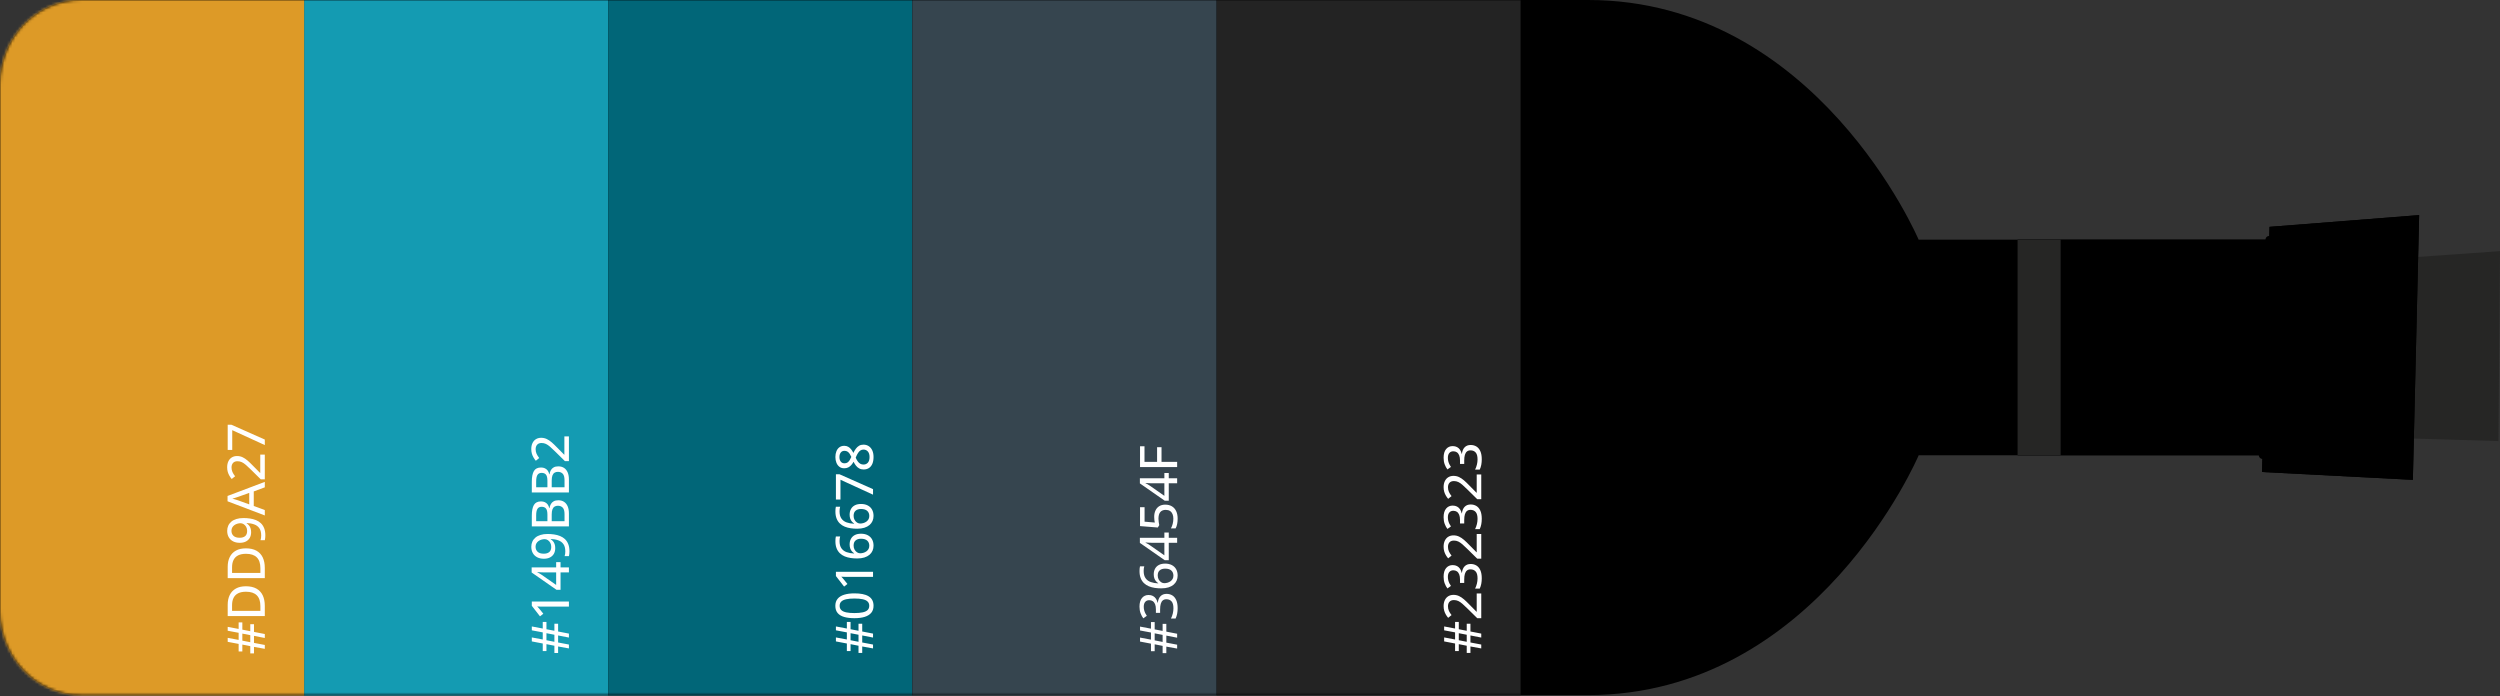
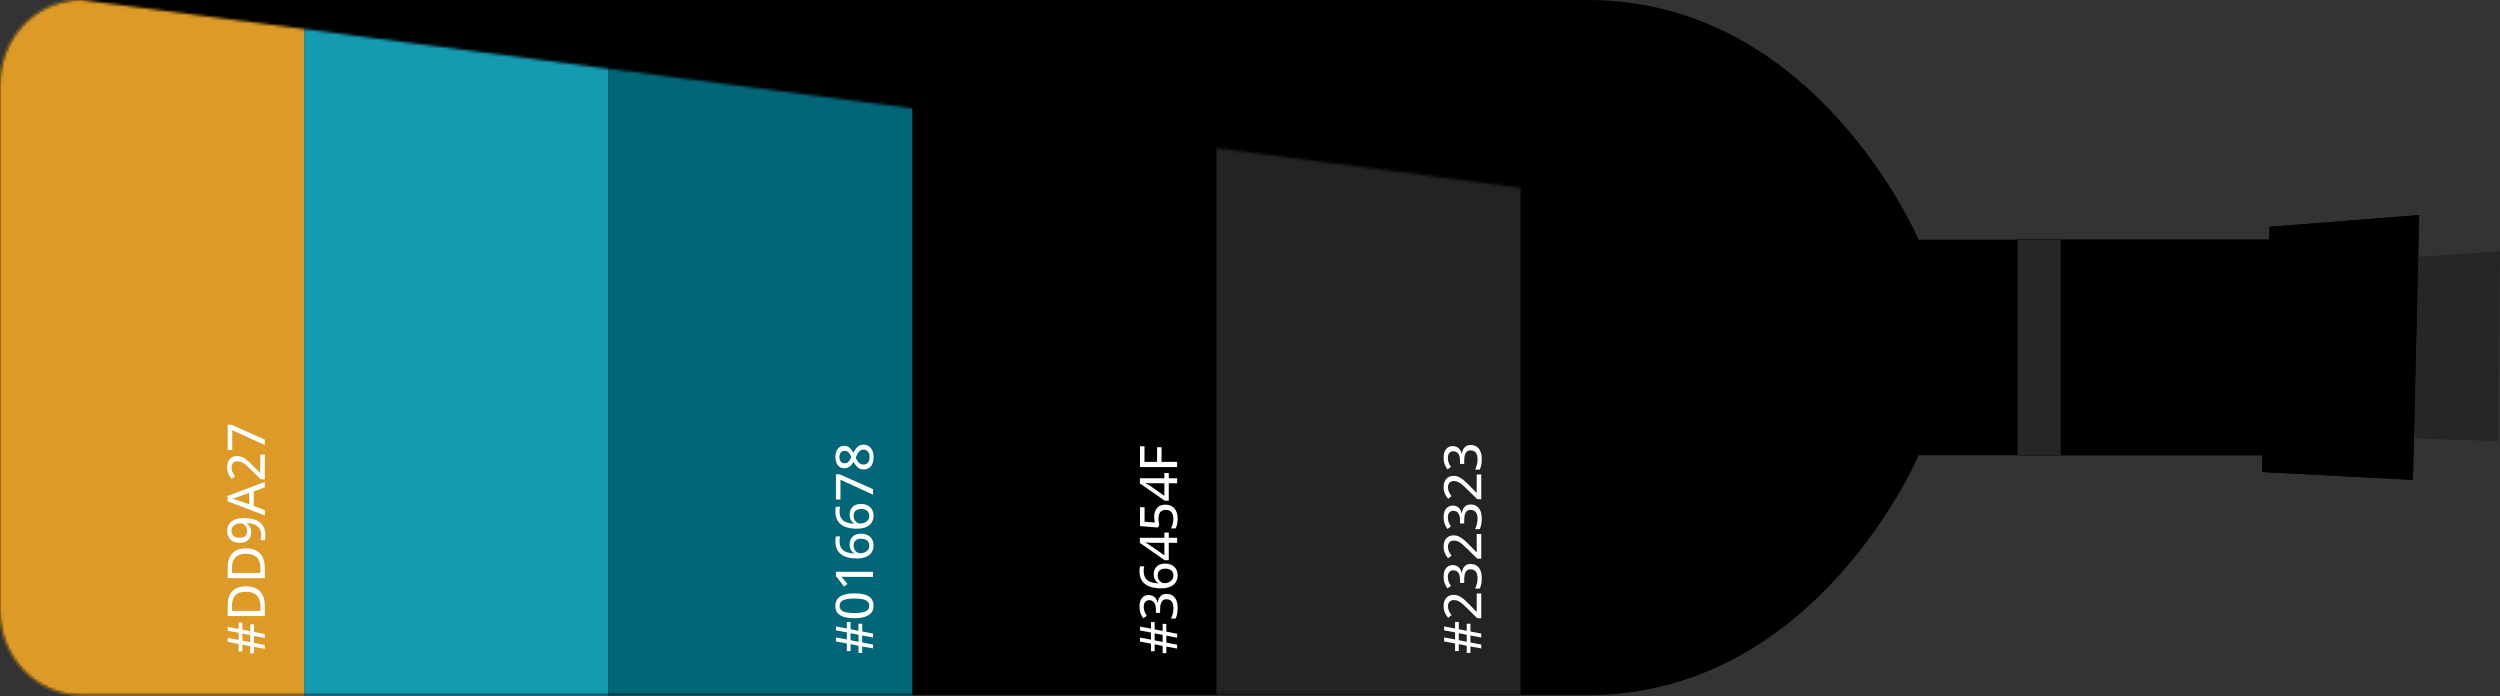
<svg xmlns="http://www.w3.org/2000/svg" width="901" height="251" viewBox="0 0 901 251" fill="none">
  <rect x="0" y="0" width="901" height="251" fill="#333333" stroke="none" />
  <path d="M900.441 158.959L829.811 156.909L831.993 95.359L901 90.514L900.441 158.959Z" fill="#262625" />
  <path d="M691.478 164.07L815.414 164.07L815.227 170.113L869.597 172.935L871.859 77.523L817.942 81.755L817.809 86.388L691.478 86.388C691.478 86.388 654.779 5.15463e-05 572.307 4.79413e-05L29.221 2.42023e-05C13.067 2.34962e-05 0 13.577 0 30.322L0 220.189C0 236.934 13.094 250.511 29.221 250.511L572.307 250.511C654.779 250.511 691.478 164.123 691.478 164.123L691.478 164.07Z" fill="black" />
  <path d="M727.139 164.07L815.414 164.07L815.228 170.113L869.597 172.935L871.859 77.523L817.942 81.755L817.809 86.361L727.139 86.361L727.139 164.07Z" fill="black" />
  <path d="M742.654 164.07L742.654 86.361L727.139 86.361L727.139 164.07L742.654 164.07Z" fill="#262625" />
-   <path d="M817.809 86.361L815.413 164.07" stroke="black" stroke-width="2.662" stroke-linecap="round" stroke-linejoin="round" />
  <mask id="mask0_2200_996" style="mask-type:alpha" maskUnits="userSpaceOnUse" x="0" y="0" width="872" height="251">
-     <path d="M691.478 164.07L815.414 164.07L815.227 170.113L869.597 172.935L871.859 77.523L817.942 81.755L817.809 86.388L691.478 86.388C691.478 86.388 654.779 5.15463e-05 572.307 4.79413e-05L29.221 2.42023e-05C13.067 2.34962e-05 0 13.577 0 30.322L0 220.189C0 236.934 13.094 250.511 29.221 250.511L572.307 250.511C654.779 250.511 691.478 164.123 691.478 164.123L691.478 164.07Z" fill="black" />
+     <path d="M691.478 164.07L815.414 164.07L815.227 170.113L869.597 172.935L871.859 77.523L817.942 81.755L817.809 86.388L691.478 86.388L29.221 2.42023e-05C13.067 2.34962e-05 0 13.577 0 30.322L0 220.189C0 236.934 13.094 250.511 29.221 250.511L572.307 250.511C654.779 250.511 691.478 164.123 691.478 164.123L691.478 164.07Z" fill="black" />
  </mask>
  <g mask="url(#mask0_2200_996)">
    <rect x="109.602" y="-6.557" width="109.602" height="262.295" fill="#149BB2" />
    <rect y="-6.557" width="109.602" height="262.295" fill="#DD9A27" />
    <rect x="219.204" y="-6.557" width="109.602" height="262.295" fill="#016678" />
    <rect x="438.408" y="-6.557" width="109.602" height="262.295" fill="#232323" />
-     <rect x="328.806" y="-6.557" width="109.602" height="262.295" fill="#36454F" />
  </g>
  <path d="M416.145 226.828L419.008 227.386V224.852H420.344V227.642L424.241 228.401V229.828L420.344 229.069V231.603L424.241 232.344V233.744L420.344 233.039V235.381H419.008V232.774L416.145 232.207V234.695H414.809V231.969L410.867 231.219V229.783L414.809 230.524V227.962L410.867 227.221V225.821L414.809 226.572V224.202H416.145V226.828ZM419.008 231.356V228.813L416.145 228.255V230.789L419.008 231.356ZM413.95 214.432C414.553 214.432 415.078 214.551 415.523 214.789C415.962 215.027 416.322 215.356 416.603 215.777C416.883 216.198 417.081 216.685 417.197 217.24H417.261C417.395 216.179 417.734 215.38 418.277 214.844C418.819 214.301 419.536 214.029 420.426 214.029C421.201 214.029 421.89 214.212 422.494 214.578C423.098 214.944 423.57 215.508 423.912 216.271C424.253 217.027 424.424 218 424.424 219.189C424.424 219.903 424.366 220.564 424.25 221.174C424.134 221.784 423.948 222.363 423.692 222.912H422.018C422.299 222.357 422.518 221.757 422.677 221.11C422.829 220.464 422.906 219.842 422.906 219.244C422.906 218.079 422.68 217.243 422.229 216.737C421.777 216.225 421.155 215.969 420.362 215.969C419.838 215.969 419.411 216.106 419.082 216.38C418.746 216.655 418.499 217.064 418.341 217.606C418.182 218.143 418.103 218.814 418.103 219.619V220.872H416.584V219.601C416.584 218.85 416.487 218.235 416.291 217.753C416.09 217.265 415.81 216.902 415.45 216.664C415.09 216.426 414.669 216.307 414.187 216.307C413.559 216.307 413.074 216.515 412.733 216.929C412.385 217.338 412.211 217.917 412.211 218.668C412.211 219.131 412.263 219.555 412.367 219.939C412.465 220.317 412.596 220.671 412.76 221C412.925 221.324 413.111 221.638 413.318 221.943L412.047 222.848C411.669 222.354 411.345 221.757 411.077 221.055C410.809 220.348 410.675 219.54 410.675 218.631C410.675 217.259 410.976 216.216 411.58 215.502C412.184 214.789 412.974 214.432 413.95 214.432ZM418.533 212.044C417.734 212.044 416.953 211.989 416.191 211.88C415.429 211.764 414.715 211.572 414.05 211.303C413.385 211.029 412.803 210.654 412.303 210.178C411.797 209.702 411.4 209.108 411.114 208.394C410.827 207.681 410.684 206.821 410.684 205.814C410.684 205.546 410.696 205.25 410.72 204.927C410.745 204.598 410.787 204.326 410.848 204.113H412.394C412.321 204.345 412.266 204.604 412.23 204.89C412.193 205.177 412.175 205.464 412.175 205.75C412.175 206.879 412.407 207.763 412.87 208.403C413.327 209.044 413.953 209.501 414.745 209.776C415.532 210.05 416.423 210.209 417.417 210.251V210.151C417.118 209.968 416.846 209.733 416.603 209.446C416.359 209.16 416.166 208.815 416.026 208.412C415.88 208.004 415.807 207.528 415.807 206.985C415.807 206.205 415.968 205.525 416.291 204.945C416.609 204.366 417.072 203.918 417.682 203.601C418.292 203.283 419.033 203.125 419.905 203.125C420.832 203.125 421.634 203.299 422.311 203.646C422.988 203.994 423.509 204.491 423.875 205.137C424.241 205.778 424.424 206.543 424.424 207.434C424.424 208.092 424.302 208.702 424.058 209.263C423.808 209.824 423.439 210.312 422.951 210.727C422.457 211.142 421.844 211.465 421.113 211.697C420.375 211.928 419.515 212.044 418.533 212.044ZM422.896 207.461C422.896 206.699 422.652 206.089 422.165 205.631C421.671 205.168 420.92 204.936 419.914 204.936C419.091 204.936 418.441 205.14 417.966 205.549C417.484 205.958 417.243 206.574 417.243 207.397C417.243 207.958 417.362 208.449 417.6 208.87C417.838 209.285 418.136 209.608 418.496 209.84C418.85 210.065 419.213 210.178 419.585 210.178C419.969 210.178 420.356 210.123 420.747 210.013C421.131 209.904 421.488 209.736 421.817 209.51C422.14 209.285 422.402 209.001 422.604 208.659C422.799 208.318 422.896 207.918 422.896 207.461ZM421.222 191.918V193.821H424.241V195.623H421.222V201.899H419.768L410.812 195.66V193.821H419.64V191.918H421.222ZM419.64 195.623H415.797C415.493 195.623 415.203 195.62 414.928 195.614C414.648 195.608 414.383 195.599 414.133 195.587C413.882 195.575 413.651 195.562 413.437 195.55C413.218 195.538 413.019 195.529 412.843 195.523V195.596C413.087 195.712 413.34 195.843 413.602 195.989C413.864 196.13 414.108 196.279 414.334 196.438L419.64 200.143V195.623ZM415.971 186.292C415.971 185.408 416.127 184.636 416.438 183.978C416.743 183.313 417.191 182.798 417.783 182.432C418.374 182.06 419.094 181.874 419.942 181.874C420.869 181.874 421.668 182.072 422.338 182.468C423.009 182.865 423.525 183.441 423.884 184.197C424.244 184.954 424.424 185.868 424.424 186.942C424.424 187.637 424.363 188.287 424.241 188.89C424.119 189.494 423.936 190.006 423.692 190.427H422C422.262 189.976 422.476 189.433 422.64 188.799C422.799 188.158 422.878 187.543 422.878 186.951C422.878 186.304 422.778 185.743 422.576 185.268C422.375 184.786 422.07 184.414 421.661 184.152C421.253 183.889 420.734 183.758 420.106 183.758C419.277 183.758 418.636 184.017 418.185 184.536C417.734 185.054 417.508 185.868 417.508 186.978C417.508 187.35 417.542 187.753 417.609 188.186C417.67 188.619 417.734 188.976 417.801 189.256L417.279 190.116L410.867 189.604V182.798H412.504V188.012L416.191 188.323C416.142 188.097 416.093 187.817 416.044 187.482C415.996 187.146 415.971 186.75 415.971 186.292ZM421.222 170.475V172.378H424.241V174.18H421.222V180.456H419.768L410.812 174.217V172.378H419.64V170.475H421.222ZM419.64 174.18H415.797C415.493 174.18 415.203 174.177 414.928 174.171C414.648 174.165 414.383 174.156 414.133 174.144C413.882 174.131 413.651 174.119 413.437 174.107C413.218 174.095 413.019 174.086 412.843 174.08V174.153C413.087 174.269 413.34 174.4 413.602 174.546C413.864 174.686 414.108 174.836 414.334 174.994L419.64 178.699V174.18ZM424.241 166.459V168.325H410.867V160.824H412.477V166.459H417.014V161.171H418.615V166.459H424.241Z" fill="white" />
  <path d="M306.544 226.776L309.407 227.334V224.8H310.743V227.59L314.64 228.349V229.777L310.743 229.017V231.551L314.64 232.292V233.692L310.743 232.988V235.329H309.407V232.722L306.544 232.155V234.643H305.208V231.917L301.265 231.167V229.731L305.208 230.472V227.91L301.265 227.169V225.77L305.208 226.52V224.15H306.544V226.776ZM309.407 231.304V228.761L306.544 228.203V230.737L309.407 231.304ZM307.934 213.85C309.02 213.85 309.989 213.932 310.843 214.097C311.697 214.261 312.42 214.524 313.011 214.883C313.603 215.237 314.054 215.701 314.365 216.274C314.67 216.841 314.823 217.527 314.823 218.332C314.823 219.345 314.551 220.18 314.008 220.839C313.466 221.497 312.682 221.988 311.657 222.312C310.627 222.635 309.386 222.796 307.934 222.796C306.507 222.796 305.281 222.65 304.257 222.357C303.226 222.065 302.436 221.592 301.887 220.939C301.332 220.281 301.055 219.412 301.055 218.332C301.055 217.308 301.329 216.466 301.878 215.807C302.421 215.143 303.208 214.652 304.238 214.334C305.263 214.011 306.495 213.85 307.934 213.85ZM307.934 220.949C309.123 220.949 310.114 220.863 310.907 220.692C311.7 220.522 312.295 220.244 312.691 219.86C313.081 219.476 313.277 218.966 313.277 218.332C313.277 217.698 313.081 217.189 312.691 216.804C312.301 216.414 311.709 216.134 310.916 215.963C310.124 215.792 309.129 215.707 307.934 215.707C306.763 215.707 305.784 215.792 304.998 215.963C304.205 216.134 303.61 216.411 303.214 216.795C302.811 217.173 302.61 217.686 302.61 218.332C302.61 218.979 302.811 219.494 303.214 219.878C303.61 220.256 304.205 220.531 304.998 220.702C305.784 220.866 306.763 220.949 307.934 220.949ZM314.64 206.083V207.903H305.592C305.269 207.903 304.973 207.903 304.705 207.903C304.43 207.897 304.171 207.888 303.927 207.876C303.677 207.864 303.436 207.851 303.204 207.839C303.369 207.998 303.528 208.166 303.68 208.342C303.827 208.513 303.994 208.711 304.183 208.937L305.418 210.465L304.211 211.407L301.265 207.611V206.083H314.64ZM308.931 201.271C308.132 201.271 307.352 201.216 306.589 201.106C305.827 200.99 305.113 200.798 304.449 200.53C303.784 200.255 303.201 199.88 302.701 199.405C302.195 198.929 301.799 198.334 301.512 197.621C301.225 196.907 301.082 196.047 301.082 195.041C301.082 194.773 301.094 194.477 301.119 194.154C301.143 193.824 301.186 193.553 301.247 193.339H302.793C302.72 193.571 302.665 193.83 302.628 194.117C302.592 194.404 302.573 194.69 302.573 194.977C302.573 196.105 302.805 196.99 303.269 197.63C303.726 198.27 304.351 198.728 305.144 199.002C305.931 199.277 306.821 199.435 307.815 199.478V199.377C307.516 199.194 307.245 198.959 307.001 198.673C306.757 198.386 306.565 198.042 306.425 197.639C306.278 197.23 306.205 196.755 306.205 196.212C306.205 195.431 306.367 194.751 306.69 194.172C307.007 193.593 307.471 193.144 308.08 192.827C308.69 192.51 309.431 192.351 310.303 192.351C311.23 192.351 312.032 192.525 312.709 192.873C313.386 193.221 313.908 193.718 314.274 194.364C314.64 195.004 314.823 195.77 314.823 196.66C314.823 197.319 314.701 197.929 314.457 198.49C314.207 199.051 313.838 199.539 313.35 199.954C312.856 200.368 312.243 200.692 311.511 200.923C310.773 201.155 309.913 201.271 308.931 201.271ZM313.295 196.688C313.295 195.925 313.051 195.315 312.563 194.858C312.069 194.395 311.319 194.163 310.313 194.163C309.489 194.163 308.84 194.367 308.364 194.776C307.882 195.184 307.641 195.8 307.641 196.624C307.641 197.185 307.76 197.676 307.998 198.097C308.236 198.511 308.535 198.834 308.895 199.066C309.248 199.292 309.611 199.405 309.983 199.405C310.367 199.405 310.755 199.35 311.145 199.24C311.529 199.13 311.886 198.963 312.215 198.737C312.539 198.511 312.801 198.228 313.002 197.886C313.197 197.545 313.295 197.145 313.295 196.688ZM308.931 190.549C308.132 190.549 307.352 190.494 306.589 190.385C305.827 190.269 305.113 190.077 304.449 189.808C303.784 189.534 303.201 189.159 302.701 188.683C302.195 188.207 301.799 187.613 301.512 186.899C301.225 186.186 301.082 185.326 301.082 184.319C301.082 184.051 301.094 183.755 301.119 183.432C301.143 183.103 301.186 182.831 301.247 182.618H302.793C302.72 182.85 302.665 183.109 302.628 183.395C302.592 183.682 302.573 183.969 302.573 184.255C302.573 185.384 302.805 186.268 303.269 186.908C303.726 187.549 304.351 188.006 305.144 188.281C305.931 188.555 306.821 188.714 307.815 188.756V188.656C307.516 188.473 307.245 188.238 307.001 187.951C306.757 187.665 306.565 187.32 306.425 186.917C306.278 186.509 306.205 186.033 306.205 185.49C306.205 184.71 306.367 184.03 306.69 183.45C307.007 182.871 307.471 182.423 308.08 182.106C308.69 181.788 309.431 181.63 310.303 181.63C311.23 181.63 312.032 181.804 312.709 182.151C313.386 182.499 313.908 182.996 314.274 183.642C314.64 184.283 314.823 185.048 314.823 185.939C314.823 186.597 314.701 187.207 314.457 187.768C314.207 188.329 313.838 188.817 313.35 189.232C312.856 189.647 312.243 189.97 311.511 190.202C310.773 190.433 309.913 190.549 308.931 190.549ZM313.295 185.966C313.295 185.204 313.051 184.594 312.563 184.136C312.069 183.673 311.319 183.441 310.313 183.441C309.489 183.441 308.84 183.646 308.364 184.054C307.882 184.463 307.641 185.079 307.641 185.902C307.641 186.463 307.76 186.954 307.998 187.375C308.236 187.79 308.535 188.113 308.895 188.345C309.248 188.57 309.611 188.683 309.983 188.683C310.367 188.683 310.755 188.628 311.145 188.518C311.529 188.409 311.886 188.241 312.215 188.015C312.539 187.79 312.801 187.506 313.002 187.164C313.197 186.823 313.295 186.423 313.295 185.966ZM314.64 178.282L302.903 172.903V180.02H301.265V170.936H302.582L314.64 176.287V178.282ZM301.073 164.715C301.073 163.947 301.195 163.257 301.439 162.647C301.683 162.032 302.043 161.55 302.518 161.202C302.988 160.848 303.573 160.671 304.275 160.671C304.812 160.671 305.284 160.787 305.693 161.019C306.095 161.245 306.449 161.553 306.754 161.943C307.053 162.327 307.321 162.757 307.559 163.233C307.815 162.684 308.108 162.184 308.437 161.733C308.767 161.281 309.154 160.922 309.599 160.653C310.044 160.385 310.572 160.251 311.182 160.251C311.926 160.251 312.572 160.437 313.121 160.809C313.664 161.175 314.085 161.69 314.384 162.355C314.676 163.02 314.823 163.797 314.823 164.688C314.823 165.651 314.682 166.468 314.402 167.139C314.115 167.81 313.707 168.322 313.176 168.676C312.639 169.024 311.996 169.198 311.246 169.198C310.63 169.198 310.096 169.069 309.645 168.813C309.187 168.557 308.797 168.219 308.474 167.798C308.144 167.377 307.864 166.917 307.632 166.417C307.388 166.85 307.111 167.246 306.8 167.606C306.489 167.959 306.126 168.243 305.711 168.457C305.29 168.664 304.805 168.768 304.257 168.768C303.573 168.768 302.997 168.591 302.528 168.237C302.052 167.877 301.692 167.389 301.448 166.773C301.198 166.157 301.073 165.471 301.073 164.715ZM311.209 167.423C311.843 167.423 312.365 167.2 312.773 166.755C313.182 166.304 313.386 165.627 313.386 164.724C313.386 163.858 313.185 163.193 312.783 162.73C312.374 162.26 311.837 162.025 311.173 162.025C310.752 162.025 310.383 162.138 310.066 162.364C309.748 162.583 309.465 162.891 309.215 163.288C308.959 163.678 308.727 164.129 308.52 164.642L308.401 164.953C308.62 165.471 308.864 165.913 309.132 166.279C309.395 166.645 309.697 166.929 310.038 167.13C310.374 167.325 310.764 167.423 311.209 167.423ZM302.528 164.733C302.528 165.392 302.686 165.932 303.003 166.352C303.32 166.767 303.775 166.975 304.366 166.975C304.793 166.975 305.156 166.874 305.455 166.673C305.748 166.465 306.004 166.188 306.223 165.84C306.437 165.493 306.635 165.102 306.818 164.669C306.635 164.255 306.437 163.882 306.223 163.553C306.004 163.218 305.745 162.955 305.446 162.766C305.141 162.571 304.781 162.474 304.366 162.474C303.769 162.474 303.314 162.684 303.003 163.105C302.686 163.52 302.528 164.062 302.528 164.733Z" fill="white" />
  <path d="M87.339 226.926L90.203 227.484V224.95H91.538V227.74L95.436 228.5V229.927L91.538 229.167V231.701L95.436 232.442V233.842L91.538 233.138V235.48H90.203V232.872L87.339 232.305V234.793H86.004V232.067L82.061 231.317V229.881L86.004 230.622V228.06L82.061 227.319V225.92L86.004 226.67V224.301H87.339V226.926ZM90.203 231.454V228.911L87.339 228.353V230.887L90.203 231.454ZM88.62 211.292C90.127 211.292 91.386 211.569 92.398 212.124C93.405 212.679 94.164 213.484 94.676 214.539C95.182 215.588 95.436 216.863 95.436 218.363V222.032H82.061V217.952C82.061 216.586 82.311 215.405 82.811 214.411C83.305 213.417 84.04 212.649 85.016 212.106C85.986 211.563 87.187 211.292 88.62 211.292ZM88.675 213.259C87.528 213.259 86.583 213.445 85.839 213.817C85.095 214.189 84.543 214.735 84.183 215.454C83.817 216.174 83.635 217.055 83.635 218.098V220.156H93.844V218.427C93.844 216.701 93.411 215.409 92.545 214.549C91.679 213.689 90.389 213.259 88.675 213.259ZM88.62 197.625C90.127 197.625 91.386 197.902 92.398 198.457C93.405 199.012 94.164 199.817 94.676 200.872C95.182 201.921 95.436 203.196 95.436 204.696V208.364H82.061V204.284C82.061 202.918 82.311 201.738 82.811 200.744C83.305 199.75 84.04 198.982 85.016 198.439C85.986 197.896 87.187 197.625 88.62 197.625ZM88.675 199.591C87.528 199.591 86.583 199.777 85.839 200.149C85.095 200.521 84.543 201.067 84.183 201.787C83.817 202.507 83.635 203.388 83.635 204.431V206.489H93.844V204.76C93.844 203.034 93.411 201.741 92.545 200.881C91.679 200.021 90.389 199.591 88.675 199.591ZM87.76 186.702C88.559 186.702 89.343 186.76 90.111 186.875C90.874 186.985 91.59 187.177 92.261 187.452C92.926 187.72 93.511 188.092 94.018 188.568C94.518 189.044 94.911 189.641 95.198 190.361C95.484 191.081 95.628 191.941 95.628 192.941C95.628 193.203 95.612 193.505 95.582 193.846C95.551 194.188 95.506 194.468 95.445 194.688H93.889C93.969 194.456 94.03 194.191 94.073 193.892C94.115 193.593 94.136 193.301 94.136 193.014C94.136 191.88 93.908 190.992 93.45 190.352C92.993 189.711 92.371 189.254 91.584 188.98C90.791 188.699 89.895 188.54 88.895 188.504V188.614C89.187 188.797 89.456 189.028 89.7 189.309C89.944 189.589 90.139 189.934 90.285 190.343C90.431 190.751 90.505 191.239 90.505 191.806C90.505 192.575 90.346 193.246 90.029 193.819C89.706 194.392 89.239 194.837 88.629 195.155C88.019 195.472 87.281 195.63 86.415 195.63C85.482 195.63 84.677 195.453 84 195.1C83.317 194.746 82.793 194.246 82.427 193.599C82.061 192.953 81.878 192.191 81.878 191.312C81.878 190.648 82.003 190.035 82.253 189.474C82.497 188.912 82.866 188.425 83.36 188.01C83.848 187.595 84.461 187.275 85.199 187.049C85.931 186.818 86.784 186.702 87.76 186.702ZM83.415 191.294C83.415 192.044 83.662 192.651 84.156 193.115C84.644 193.578 85.388 193.81 86.388 193.81C87.218 193.81 87.873 193.612 88.355 193.215C88.831 192.813 89.068 192.197 89.068 191.367C89.068 190.794 88.953 190.3 88.721 189.885C88.483 189.464 88.184 189.141 87.824 188.916C87.465 188.684 87.096 188.568 86.717 188.568C86.339 188.568 85.958 188.623 85.574 188.733C85.183 188.842 84.827 189.01 84.504 189.236C84.174 189.461 83.912 189.745 83.717 190.086C83.516 190.428 83.415 190.831 83.415 191.294ZM95.436 175.632L91.456 177.114V182.356L95.436 183.82V185.769L82.006 180.664V178.743L95.436 173.666V175.632ZM89.828 177.636L85.885 179.045C85.751 179.087 85.549 179.154 85.281 179.246C85.013 179.331 84.735 179.42 84.449 179.511C84.162 179.597 83.924 179.667 83.735 179.722C83.985 179.783 84.25 179.853 84.531 179.932C84.805 180.011 85.065 180.091 85.309 180.17C85.546 180.243 85.739 180.304 85.885 180.353L89.828 181.78V177.636ZM95.436 163.85V172.76H93.99L90.413 169.238C89.736 168.567 89.145 168.012 88.638 167.573C88.126 167.128 87.632 166.792 87.156 166.567C86.675 166.341 86.15 166.228 85.583 166.228C84.888 166.228 84.357 166.432 83.991 166.841C83.625 167.25 83.442 167.792 83.442 168.469C83.442 169.079 83.555 169.631 83.781 170.125C84 170.613 84.317 171.119 84.732 171.644L83.506 172.632C83.201 172.272 82.927 171.882 82.683 171.461C82.433 171.04 82.235 170.58 82.088 170.08C81.942 169.579 81.869 169.024 81.869 168.415C81.869 167.579 82.015 166.859 82.308 166.256C82.601 165.646 83.015 165.176 83.552 164.847C84.089 164.517 84.717 164.353 85.437 164.353C86.15 164.353 86.812 164.496 87.422 164.783C88.026 165.063 88.626 165.463 89.224 165.981C89.822 166.5 90.459 167.112 91.136 167.82L93.716 170.427H93.798V163.85H95.436ZM95.436 160.41L83.698 155.031V162.148H82.061V153.064H83.378L95.436 158.416V160.41Z" fill="white" />
-   <path d="M196.942 226.776L199.805 227.334V224.8H201.141V227.59L205.038 228.35V229.777L201.141 229.018V231.552L205.038 232.293V233.692L201.141 232.988V235.33H199.805V232.722L196.942 232.155V234.644H195.606V231.917L191.664 231.167V229.731L195.606 230.472V227.911L191.664 227.17V225.77L195.606 226.52V224.151H196.942V226.776ZM199.805 231.305V228.761L196.942 228.203V230.737L199.805 231.305ZM205.038 216.805V218.625H195.991C195.667 218.625 195.372 218.625 195.103 218.625C194.829 218.619 194.57 218.61 194.326 218.598C194.076 218.586 193.835 218.573 193.603 218.561C193.768 218.72 193.926 218.887 194.079 219.064C194.225 219.235 194.393 219.433 194.582 219.659L195.817 221.187L194.609 222.129L191.664 218.332V216.805H205.038ZM202.019 202.589V204.491H205.038V206.294H202.019V212.569H200.565L191.609 206.33V204.491H200.437V202.589H202.019ZM200.437 206.294H196.594C196.289 206.294 196 206.29 195.725 206.284C195.445 206.278 195.179 206.269 194.929 206.257C194.679 206.245 194.448 206.233 194.234 206.22C194.015 206.208 193.816 206.199 193.64 206.193V206.266C193.883 206.382 194.137 206.513 194.399 206.659C194.661 206.8 194.905 206.949 195.131 207.108L200.437 210.813V206.294ZM197.363 192.443C198.162 192.443 198.945 192.501 199.714 192.617C200.476 192.727 201.193 192.919 201.864 193.193C202.528 193.462 203.114 193.834 203.62 194.309C204.12 194.785 204.514 195.383 204.8 196.103C205.087 196.822 205.23 197.682 205.23 198.682C205.23 198.945 205.215 199.246 205.184 199.588C205.154 199.929 205.108 200.21 205.047 200.43H203.492C203.571 200.198 203.632 199.933 203.675 199.634C203.718 199.335 203.739 199.042 203.739 198.755C203.739 197.621 203.51 196.734 203.053 196.093C202.596 195.453 201.973 194.996 201.187 194.721C200.394 194.441 199.497 194.282 198.497 194.245V194.355C198.79 194.538 199.058 194.77 199.302 195.05C199.546 195.331 199.741 195.676 199.888 196.084C200.034 196.493 200.107 196.981 200.107 197.548C200.107 198.316 199.949 198.987 199.632 199.561C199.308 200.134 198.842 200.579 198.232 200.896C197.622 201.213 196.884 201.372 196.018 201.372C195.085 201.372 194.28 201.195 193.603 200.841C192.92 200.488 192.395 199.987 192.029 199.341C191.664 198.694 191.481 197.932 191.481 197.054C191.481 196.389 191.606 195.776 191.856 195.215C192.1 194.654 192.469 194.166 192.963 193.751C193.45 193.337 194.063 193.017 194.801 192.791C195.533 192.559 196.387 192.443 197.363 192.443ZM193.017 197.036C193.017 197.786 193.264 198.393 193.758 198.856C194.246 199.32 194.99 199.551 195.991 199.551C196.82 199.551 197.476 199.353 197.957 198.957C198.433 198.554 198.671 197.938 198.671 197.109C198.671 196.536 198.555 196.042 198.323 195.627C198.086 195.206 197.787 194.883 197.427 194.657C197.067 194.425 196.698 194.309 196.32 194.309C195.942 194.309 195.561 194.364 195.176 194.474C194.786 194.584 194.429 194.752 194.106 194.977C193.777 195.203 193.514 195.487 193.319 195.828C193.118 196.17 193.017 196.572 193.017 197.036ZM191.664 189.717V185.838C191.664 184.137 191.914 182.856 192.414 181.996C192.914 181.136 193.771 180.706 194.984 180.706C195.503 180.706 195.966 180.801 196.375 180.99C196.783 181.179 197.122 181.453 197.39 181.813C197.659 182.173 197.842 182.615 197.939 183.14H198.031C198.122 182.591 198.287 182.103 198.525 181.676C198.762 181.249 199.101 180.914 199.54 180.67C199.973 180.42 200.531 180.295 201.214 180.295C202.031 180.295 202.727 180.487 203.3 180.871C203.867 181.255 204.3 181.801 204.599 182.508C204.892 183.21 205.038 184.045 205.038 185.015V189.717H191.664ZM197.29 187.842V185.509C197.29 184.429 197.113 183.682 196.759 183.268C196.405 182.853 195.89 182.646 195.213 182.646C194.512 182.646 194.008 182.893 193.704 183.387C193.393 183.881 193.237 184.664 193.237 185.738V187.842H197.29ZM198.836 187.842H203.455V185.289C203.455 184.186 203.239 183.408 202.806 182.957C202.373 182.499 201.79 182.271 201.059 182.271C200.595 182.271 200.199 182.374 199.869 182.582C199.534 182.783 199.278 183.112 199.101 183.57C198.924 184.027 198.836 184.643 198.836 185.417V187.842ZM191.664 177.495V173.616C191.664 171.915 191.914 170.634 192.414 169.774C192.914 168.914 193.771 168.484 194.984 168.484C195.503 168.484 195.966 168.579 196.375 168.768C196.783 168.957 197.122 169.231 197.39 169.591C197.659 169.951 197.842 170.393 197.939 170.918H198.031C198.122 170.369 198.287 169.881 198.525 169.454C198.762 169.027 199.101 168.692 199.54 168.448C199.973 168.198 200.531 168.073 201.214 168.073C202.031 168.073 202.727 168.265 203.3 168.649C203.867 169.033 204.3 169.579 204.599 170.286C204.892 170.988 205.038 171.823 205.038 172.793V177.495H191.664ZM197.29 175.62V173.287C197.29 172.208 197.113 171.46 196.759 171.046C196.405 170.631 195.89 170.424 195.213 170.424C194.512 170.424 194.008 170.671 193.704 171.165C193.393 171.659 193.237 172.442 193.237 173.516V175.62H197.29ZM198.836 175.62H203.455V173.068C203.455 171.964 203.239 171.186 202.806 170.735C202.373 170.277 201.79 170.049 201.059 170.049C200.595 170.049 200.199 170.152 199.869 170.36C199.534 170.561 199.278 170.89 199.101 171.348C198.924 171.805 198.836 172.421 198.836 173.196V175.62ZM205.038 157.278V166.188H203.593L200.016 162.666C199.339 161.995 198.747 161.44 198.241 161.001C197.729 160.556 197.235 160.22 196.759 159.995C196.277 159.769 195.753 159.656 195.186 159.656C194.49 159.656 193.96 159.861 193.594 160.269C193.228 160.678 193.045 161.221 193.045 161.898C193.045 162.508 193.158 163.059 193.383 163.553C193.603 164.041 193.92 164.548 194.335 165.072L193.109 166.06C192.804 165.7 192.53 165.31 192.286 164.889C192.036 164.468 191.837 164.008 191.691 163.508C191.545 163.008 191.471 162.453 191.471 161.843C191.471 161.007 191.618 160.288 191.911 159.684C192.203 159.074 192.618 158.604 193.155 158.275C193.691 157.946 194.32 157.781 195.039 157.781C195.753 157.781 196.414 157.924 197.024 158.211C197.628 158.491 198.229 158.891 198.827 159.409C199.424 159.928 200.061 160.541 200.738 161.248L203.318 163.855H203.401V157.278H205.038Z" fill="white" />
  <path d="M525.748 226.776L528.611 227.334V224.8H529.947V227.59L533.844 228.349V229.777L529.947 229.017V231.551L533.844 232.292V233.692L529.947 232.988V235.329H528.611V232.722L525.748 232.155V234.643H524.412V231.917L520.469 231.167V229.731L524.412 230.472V227.91L520.469 227.169V225.77L524.412 226.52V224.15H525.748V226.776ZM528.611 231.304V228.761L525.748 228.203V230.737L528.611 231.304ZM533.844 213.886V222.796H532.398L528.821 219.274C528.144 218.604 527.553 218.049 527.047 217.609C526.534 217.164 526.04 216.829 525.565 216.603C525.083 216.378 524.558 216.265 523.991 216.265C523.296 216.265 522.765 216.469 522.399 216.878C522.034 217.286 521.851 217.829 521.851 218.506C521.851 219.116 521.963 219.668 522.189 220.162C522.409 220.65 522.726 221.156 523.14 221.68L521.915 222.668C521.61 222.309 521.335 221.918 521.091 221.497C520.841 221.077 520.643 220.616 520.497 220.116C520.35 219.616 520.277 219.061 520.277 218.451C520.277 217.616 520.423 216.896 520.716 216.292C521.009 215.682 521.424 215.213 521.96 214.883C522.497 214.554 523.125 214.389 523.845 214.389C524.558 214.389 525.22 214.533 525.83 214.819C526.434 215.1 527.034 215.499 527.632 216.018C528.23 216.536 528.867 217.149 529.544 217.856L532.124 220.464H532.206V213.886H533.844ZM523.552 203.659C524.156 203.659 524.68 203.778 525.126 204.015C525.565 204.253 525.925 204.583 526.205 205.003C526.486 205.424 526.684 205.912 526.8 206.467H526.864C526.998 205.406 527.336 204.607 527.879 204.07C528.422 203.527 529.139 203.256 530.029 203.256C530.804 203.256 531.493 203.439 532.096 203.805C532.7 204.171 533.173 204.735 533.514 205.497C533.856 206.254 534.027 207.226 534.027 208.416C534.027 209.129 533.969 209.791 533.853 210.401C533.737 211.011 533.551 211.59 533.295 212.139H531.621C531.901 211.584 532.121 210.983 532.279 210.337C532.432 209.69 532.508 209.068 532.508 208.47C532.508 207.306 532.282 206.47 531.831 205.964C531.38 205.452 530.758 205.195 529.965 205.195C529.44 205.195 529.014 205.333 528.684 205.607C528.349 205.882 528.102 206.29 527.943 206.833C527.785 207.37 527.705 208.041 527.705 208.846V210.099H526.187V208.827C526.187 208.077 526.089 207.461 525.894 206.979C525.693 206.491 525.412 206.129 525.052 205.891C524.693 205.653 524.272 205.534 523.79 205.534C523.162 205.534 522.677 205.741 522.335 206.156C521.988 206.565 521.814 207.144 521.814 207.894C521.814 208.358 521.866 208.782 521.969 209.166C522.067 209.544 522.198 209.898 522.363 210.227C522.528 210.55 522.714 210.864 522.921 211.169L521.649 212.075C521.271 211.581 520.948 210.983 520.68 210.282C520.411 209.574 520.277 208.766 520.277 207.858C520.277 206.485 520.579 205.442 521.183 204.729C521.787 204.015 522.576 203.659 523.552 203.659ZM533.844 192.443V201.353H532.398L528.821 197.831C528.144 197.16 527.553 196.605 527.047 196.166C526.534 195.721 526.04 195.386 525.565 195.16C525.083 194.934 524.558 194.821 523.991 194.821C523.296 194.821 522.765 195.026 522.399 195.434C522.034 195.843 521.851 196.386 521.851 197.063C521.851 197.673 521.963 198.225 522.189 198.719C522.409 199.206 522.726 199.713 523.14 200.237L521.915 201.225C521.61 200.865 521.335 200.475 521.091 200.054C520.841 199.633 520.643 199.173 520.497 198.673C520.35 198.173 520.277 197.618 520.277 197.008C520.277 196.172 520.423 195.453 520.716 194.849C521.009 194.239 521.424 193.769 521.96 193.44C522.497 193.111 523.125 192.946 523.845 192.946C524.558 192.946 525.22 193.089 525.83 193.376C526.434 193.657 527.034 194.056 527.632 194.574C528.23 195.093 528.867 195.706 529.544 196.413L532.124 199.02H532.206V192.443H533.844ZM523.552 182.215C524.156 182.215 524.68 182.334 525.126 182.572C525.565 182.81 525.925 183.139 526.205 183.56C526.486 183.981 526.684 184.469 526.8 185.024H526.864C526.998 183.963 527.336 183.164 527.879 182.627C528.422 182.084 529.139 181.813 530.029 181.813C530.804 181.813 531.493 181.996 532.096 182.362C532.7 182.728 533.173 183.292 533.514 184.054C533.856 184.81 534.027 185.783 534.027 186.972C534.027 187.686 533.969 188.348 533.853 188.958C533.737 189.567 533.551 190.147 533.295 190.696H531.621C531.901 190.141 532.121 189.54 532.279 188.893C532.432 188.247 532.508 187.625 532.508 187.027C532.508 185.862 532.282 185.027 531.831 184.521C531.38 184.008 530.758 183.752 529.965 183.752C529.44 183.752 529.014 183.889 528.684 184.164C528.349 184.438 528.102 184.847 527.943 185.39C527.785 185.926 527.705 186.597 527.705 187.402V188.656H526.187V187.384C526.187 186.634 526.089 186.018 525.894 185.536C525.693 185.048 525.412 184.685 525.052 184.447C524.693 184.21 524.272 184.091 523.79 184.091C523.162 184.091 522.677 184.298 522.335 184.713C521.988 185.121 521.814 185.701 521.814 186.451C521.814 186.914 521.866 187.338 521.969 187.723C522.067 188.101 522.198 188.454 522.363 188.784C522.528 189.107 522.714 189.421 522.921 189.726L521.649 190.632C521.271 190.138 520.948 189.54 520.68 188.839C520.411 188.131 520.277 187.323 520.277 186.414C520.277 185.042 520.579 183.999 521.183 183.286C521.787 182.572 522.576 182.215 523.552 182.215ZM533.844 171V179.91H532.398L528.821 176.388C528.144 175.717 527.553 175.162 527.047 174.723C526.534 174.278 526.04 173.942 525.565 173.717C525.083 173.491 524.558 173.378 523.991 173.378C523.296 173.378 522.765 173.583 522.399 173.991C522.034 174.4 521.851 174.943 521.851 175.62C521.851 176.229 521.963 176.781 522.189 177.275C522.409 177.763 522.726 178.269 523.14 178.794L521.915 179.782C521.61 179.422 521.335 179.032 521.091 178.611C520.841 178.19 520.643 177.73 520.497 177.23C520.35 176.73 520.277 176.175 520.277 175.565C520.277 174.729 520.423 174.009 520.716 173.406C521.009 172.796 521.424 172.326 521.96 171.997C522.497 171.668 523.125 171.503 523.845 171.503C524.558 171.503 525.22 171.646 525.83 171.933C526.434 172.213 527.034 172.613 527.632 173.131C528.23 173.65 528.867 174.263 529.544 174.97L532.124 177.577H532.206V171H533.844ZM523.552 160.772C524.156 160.772 524.68 160.891 525.126 161.129C525.565 161.367 525.925 161.696 526.205 162.117C526.486 162.538 526.684 163.026 526.8 163.581H526.864C526.998 162.519 527.336 161.72 527.879 161.184C528.422 160.641 529.139 160.37 530.029 160.37C530.804 160.37 531.493 160.553 532.096 160.918C532.7 161.284 533.173 161.849 533.514 162.611C533.856 163.367 534.027 164.34 534.027 165.529C534.027 166.243 533.969 166.904 533.853 167.514C533.737 168.124 533.551 168.704 533.295 169.252H531.621C531.901 168.697 532.121 168.097 532.279 167.45C532.432 166.804 532.508 166.182 532.508 165.584C532.508 164.419 532.282 163.584 531.831 163.077C531.38 162.565 530.758 162.309 529.965 162.309C529.44 162.309 529.014 162.446 528.684 162.721C528.349 162.995 528.102 163.404 527.943 163.947C527.785 164.483 527.705 165.154 527.705 165.959V167.212H526.187V165.941C526.187 165.191 526.089 164.575 525.894 164.093C525.693 163.605 525.412 163.242 525.052 163.004C524.693 162.766 524.272 162.647 523.79 162.647C523.162 162.647 522.677 162.855 522.335 163.27C521.988 163.678 521.814 164.258 521.814 165.008C521.814 165.471 521.866 165.895 521.969 166.279C522.067 166.657 522.198 167.011 522.363 167.34C522.528 167.664 522.714 167.978 522.921 168.283L521.649 169.188C521.271 168.694 520.948 168.097 520.68 167.395C520.411 166.688 520.277 165.88 520.277 164.971C520.277 163.599 520.579 162.556 521.183 161.842C521.787 161.129 522.576 160.772 523.552 160.772Z" fill="white" />
</svg>